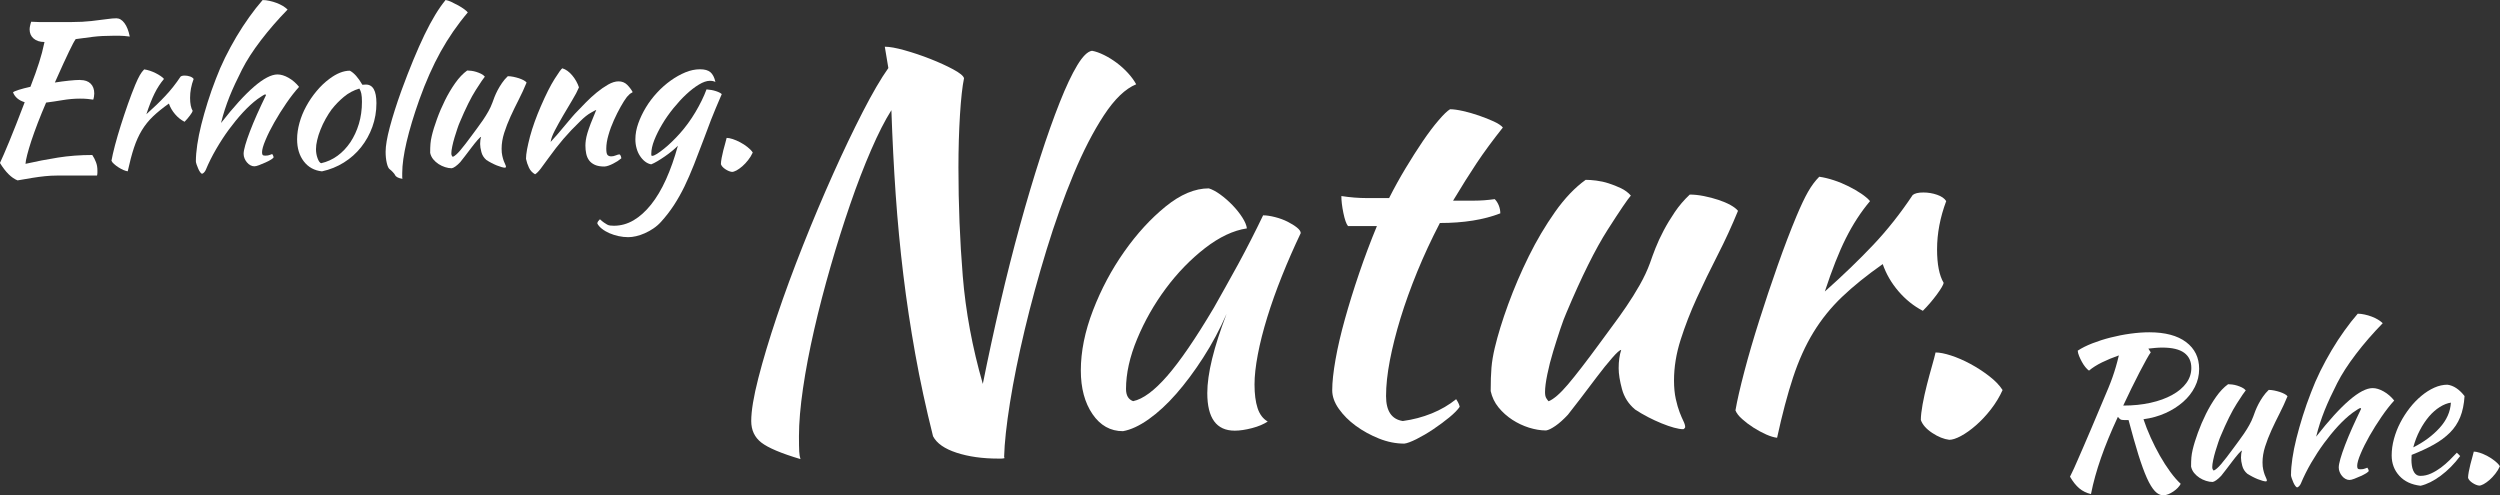
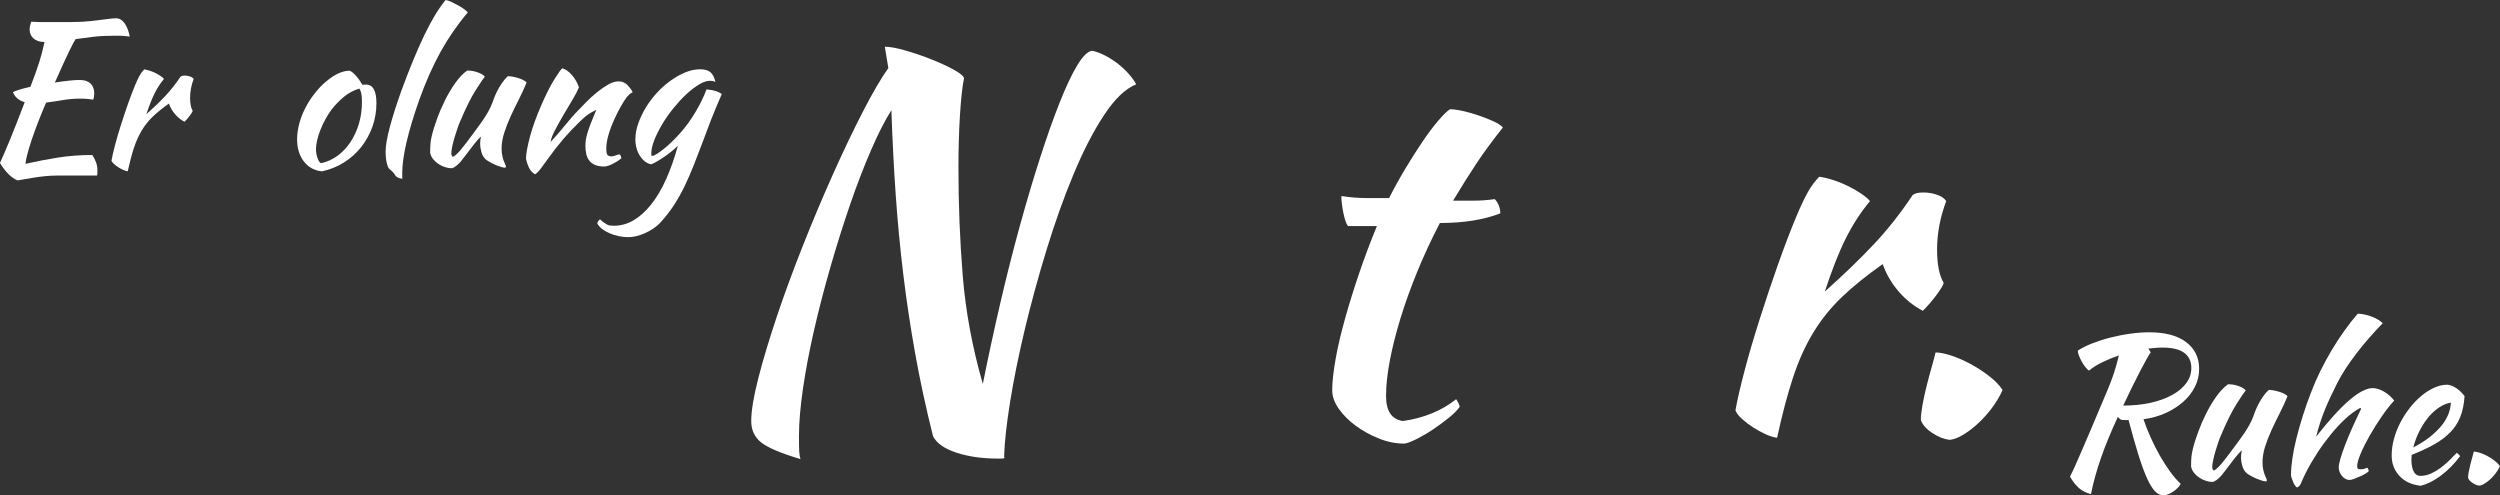
<svg xmlns="http://www.w3.org/2000/svg" id="Ebene_1" data-name="Ebene 1" viewBox="0 0 492.26 97.53">
  <rect x="0" y="0" width="492.26" height="97.53" fill="#333333" stroke="none" />
  <defs>
    <style>
      .cls-1 {
        fill: #fff;
      }
    </style>
  </defs>
  <g>
    <path class="cls-1" d="m433.02,72.65c0,1.25-.28,2.42-.84,3.53-.56,1.11-1.33,2.09-2.32,2.96-.99.87-2.15,1.61-3.47,2.2-1.33.6-2.77,1-4.33,1.21.39,1.17.86,2.37,1.42,3.61.56,1.24,1.16,2.42,1.81,3.57.65,1.14,1.33,2.2,2.03,3.16.7.96,1.39,1.75,2.07,2.38-.13.26-.32.52-.57.78-.25.26-.53.5-.86.72-.33.22-.66.4-1.01.55-.35.14-.68.21-1,.21-.57,0-1.12-.27-1.64-.82-.52-.55-1.05-1.41-1.58-2.59-.53-1.18-1.09-2.72-1.68-4.6-.58-1.88-1.23-4.15-1.93-6.81h-.86c-.29,0-.51-.03-.66-.08-.18-.1-.38-.29-.58-.55-.7,1.51-1.33,2.92-1.87,4.25-.55,1.33-1.03,2.61-1.46,3.84-.43,1.24-.81,2.43-1.13,3.59-.33,1.16-.6,2.33-.84,3.53-.88-.21-1.65-.58-2.3-1.13-.65-.55-1.26-1.31-1.83-2.3.1-.23.21-.46.33-.68.12-.22.27-.53.45-.94.18-.4.41-.92.68-1.54.27-.62.64-1.46,1.09-2.5.46-1.04,1-2.31,1.64-3.82.64-1.51,1.41-3.34,2.32-5.5.42-.96.77-1.81,1.07-2.54.3-.73.57-1.42.8-2.09.23-.66.45-1.33.64-1.99.19-.66.4-1.42.6-2.28-1.2.42-2.31.88-3.33,1.38-1.03.51-1.88,1.05-2.55,1.62-.23-.16-.47-.39-.72-.7-.25-.31-.48-.66-.68-1.03-.21-.38-.39-.76-.55-1.15-.16-.39-.25-.74-.27-1.05.78-.52,1.74-1,2.87-1.44,1.13-.44,2.33-.83,3.61-1.15,1.27-.32,2.57-.58,3.9-.76,1.33-.18,2.56-.27,3.71-.27,3.12,0,5.54.64,7.25,1.93s2.57,3.05,2.57,5.28Zm-9.52-3.28c-.18.23-.47.7-.86,1.4-.39.7-.84,1.54-1.35,2.52-.51.98-1.04,2.03-1.6,3.18-.56,1.14-1.1,2.28-1.62,3.39,1.95,0,3.74-.18,5.38-.55,1.64-.36,3.06-.88,4.25-1.54,1.2-.66,2.13-1.44,2.79-2.34s.99-1.89.99-2.98c0-1.3-.47-2.29-1.4-2.98-.94-.69-2.38-1.03-4.33-1.03-.44,0-.88.02-1.33.06-.44.04-.91.08-1.4.14l.47.74Z" />
    <path class="cls-1" d="m442.5,93.28c-.49-.42-.83-.94-.99-1.56-.17-.62-.25-1.16-.25-1.6,0-.55.06-1.01.2-1.4-.1,0-.34.21-.7.62-.36.42-.76.91-1.19,1.48-.43.57-.85,1.13-1.27,1.67-.42.54-.73.95-.94,1.2-.34.36-.66.65-.96.86-.3.21-.54.32-.72.35-.42,0-.85-.07-1.31-.22-.46-.14-.88-.35-1.29-.61-.4-.26-.75-.58-1.05-.94-.3-.37-.5-.79-.6-1.26,0-.73.02-1.33.06-1.79.04-.47.12-.97.25-1.52.23-.99.58-2.11,1.03-3.35s.98-2.48,1.58-3.69c.6-1.21,1.27-2.34,2.01-3.39.74-1.05,1.53-1.88,2.36-2.48.23,0,.51.02.82.06.31.04.63.11.96.21.33.1.64.23.94.37.3.14.55.33.76.57-.23.26-.83,1.13-1.77,2.61-.95,1.48-2.01,3.61-3.18,6.4-.13.29-.29.7-.47,1.25-.18.55-.37,1.12-.55,1.72-.18.6-.33,1.18-.45,1.76-.12.57-.18,1.03-.18,1.36,0,.21.03.36.1.47s.12.18.18.23c.39-.16.88-.58,1.48-1.29.6-.7,1.43-1.78,2.5-3.24.26-.36.57-.78.92-1.25.35-.47.71-.97,1.07-1.5.36-.53.71-1.09,1.03-1.66.32-.57.59-1.14.8-1.72.1-.31.24-.68.41-1.11.17-.43.38-.88.62-1.35.25-.47.53-.94.86-1.42s.71-.93,1.15-1.35c.34,0,.7.04,1.09.12.39.08.76.18,1.11.29.35.12.66.25.92.39.26.14.46.29.58.45-.47,1.14-.99,2.28-1.56,3.39-.57,1.12-1.11,2.22-1.6,3.3-.49,1.08-.91,2.15-1.25,3.22-.34,1.07-.51,2.11-.51,3.12,0,.55.04,1.02.14,1.42.09.4.19.74.29,1.01.1.27.2.5.29.68.09.18.14.34.14.47,0,.03-.03.06-.08.12-.03.03-.05.04-.08.04-.18,0-.42-.04-.7-.12s-.6-.19-.96-.33c-.35-.14-.7-.31-1.05-.49-.35-.18-.68-.38-1-.58Z" />
    <path class="cls-1" d="m451.11,93.47c0-.91.09-1.98.27-3.22s.45-2.55.8-3.96c.35-1.4.77-2.87,1.25-4.41.48-1.53,1.02-3.07,1.62-4.6.52-1.38,1.12-2.77,1.81-4.17.69-1.4,1.44-2.78,2.24-4.13s1.64-2.64,2.52-3.86c.87-1.22,1.75-2.34,2.63-3.35.42,0,.86.05,1.35.16.48.1.95.24,1.4.41.45.17.87.37,1.25.6.38.23.68.47.92.7-1.95,2-3.71,4.02-5.26,6.06-1.56,2.04-2.8,3.96-3.71,5.75-.49.99-.94,1.91-1.35,2.77-.4.86-.77,1.71-1.11,2.55-.34.85-.64,1.69-.92,2.54-.27.84-.53,1.74-.76,2.67,4.99-6.37,8.7-9.56,11.12-9.56.68,0,1.4.22,2.18.66.78.44,1.47,1.04,2.07,1.79-.81.88-1.64,1.95-2.5,3.2-.86,1.25-1.64,2.5-2.36,3.76-.71,1.26-1.3,2.43-1.75,3.51-.46,1.08-.68,1.88-.68,2.4,0,.26.04.44.12.53.08.09.25.14.51.14.39,0,.7-.05.94-.16.23-.1.38-.16.43-.16.13.21.21.35.23.43.03.08.04.14.04.2,0,.1-.16.25-.47.45-.31.19-.68.39-1.11.58-.43.2-.85.37-1.27.53-.42.16-.73.23-.94.23-.26,0-.52-.07-.78-.21-.26-.14-.49-.33-.68-.57-.2-.23-.35-.49-.47-.78-.12-.29-.18-.58-.18-.9,0-.39.11-.97.33-1.74.22-.77.53-1.66.92-2.69.39-1.03.86-2.15,1.4-3.37.55-1.22,1.13-2.47,1.75-3.74,0-.1-.05-.16-.16-.16-.08,0-.28.1-.6.31-.33.21-.63.42-.92.62-.94.7-1.88,1.57-2.83,2.59-.95,1.03-1.87,2.15-2.77,3.37-.9,1.22-1.74,2.52-2.54,3.88-.79,1.36-1.48,2.74-2.05,4.11-.08.18-.19.35-.35.51-.16.16-.29.23-.39.23-.08,0-.19-.09-.33-.27-.14-.18-.27-.41-.39-.68s-.23-.55-.33-.84c-.1-.29-.16-.53-.16-.74Z" />
    <path class="cls-1" d="m485.28,77.99c-.1,1.61-.39,3-.86,4.15-.47,1.16-1.14,2.17-2.01,3.04-.87.87-1.93,1.66-3.18,2.36-1.25.7-2.71,1.38-4.37,2.03,0,.16,0,.32-.02.49-.01.17-.02.35-.02.53,0,.34.03.69.08,1.05.05.36.14.7.27,1.01s.31.57.55.76c.23.2.53.29.9.29.7,0,1.39-.16,2.07-.47s1.32-.7,1.93-1.15c.61-.45,1.18-.95,1.72-1.48.53-.53,1.01-1.02,1.42-1.46.26.23.48.46.66.66-1.17,1.56-2.45,2.85-3.84,3.88-1.39,1.03-2.71,1.68-3.96,1.97-1.79-.21-3.19-.86-4.19-1.97-1-1.1-1.5-2.44-1.5-4,0-1.07.15-2.15.45-3.26.3-1.1.71-2.17,1.25-3.2.53-1.03,1.16-2,1.87-2.91.71-.91,1.48-1.7,2.3-2.38.82-.68,1.66-1.21,2.53-1.6.87-.39,1.74-.58,2.59-.58,1.2.16,2.31.9,3.35,2.22Zm-2.69,1.29c-.7.1-1.43.39-2.18.86-.75.47-1.46,1.09-2.13,1.87-.66.78-1.27,1.69-1.81,2.73-.55,1.04-.97,2.16-1.29,3.35,2.08-1.04,3.81-2.32,5.19-3.84,1.38-1.52,2.12-3.18,2.22-4.97Z" />
    <path class="cls-1" d="m488.16,95.62c-.42-.05-.85-.23-1.31-.53-.46-.3-.75-.63-.88-.99,0-.31.05-.71.14-1.21.09-.49.2-.99.33-1.5.13-.51.26-.99.39-1.44.13-.45.22-.8.27-1.03.31,0,.71.08,1.19.23.48.16.97.37,1.48.64s.99.58,1.44.94c.45.35.8.71,1.03,1.07-.23.52-.53,1.01-.9,1.48-.37.47-.75.88-1.15,1.23s-.79.62-1.15.82-.66.29-.9.29Z" />
  </g>
  <g>
    <path class="cls-1" d="m157.62,90.4c-3.8-1.13-6.37-2.22-7.7-3.25-1.33-1.03-2-2.45-2-4.25,0-2,.47-4.82,1.4-8.45.93-3.63,2.15-7.68,3.65-12.15,1.5-4.47,3.22-9.13,5.15-14,1.93-4.87,3.9-9.53,5.9-14,2-4.47,3.95-8.55,5.85-12.25s3.58-6.58,5.05-8.65l-.7-4.2c.93,0,2.23.23,3.9.7,1.67.47,3.35,1.03,5.05,1.7,1.7.67,3.2,1.35,4.5,2.05,1.3.7,2.02,1.28,2.15,1.75-.33,1.6-.6,4.02-.8,7.25-.2,3.23-.3,6.68-.3,10.35,0,7.27.28,14.38.85,21.35.57,6.97,1.88,14.05,3.95,21.25,1.07-5.33,2.22-10.65,3.45-15.95,1.23-5.3,2.52-10.37,3.85-15.2,1.33-4.83,2.67-9.32,4-13.45,1.33-4.13,2.62-7.75,3.85-10.85,1.23-3.1,2.38-5.53,3.45-7.3,1.07-1.77,2.03-2.72,2.9-2.85.73.13,1.53.42,2.4.85.87.43,1.7.95,2.5,1.55.8.6,1.53,1.27,2.2,2,.67.73,1.2,1.47,1.6,2.2-2.13.87-4.25,2.9-6.35,6.1-2.1,3.2-4.1,7.08-6,11.65-1.9,4.57-3.67,9.52-5.3,14.85-1.63,5.33-3.07,10.58-4.3,15.75-1.23,5.17-2.2,9.95-2.9,14.35s-1.08,7.93-1.15,10.6c0,.13.03.23.1.3-.2.07-.42.1-.65.1h-.65c-3.07,0-5.78-.38-8.15-1.15-2.37-.77-3.92-1.85-4.65-3.25-1.4-5.6-2.57-11-3.5-16.2-.93-5.2-1.72-10.4-2.35-15.6-.63-5.2-1.13-10.45-1.5-15.75-.37-5.3-.65-10.85-.85-16.65-1.27,2-2.6,4.62-4,7.85-1.4,3.23-2.77,6.78-4.1,10.65-1.33,3.87-2.62,7.93-3.85,12.2-1.23,4.27-2.32,8.43-3.25,12.5-.93,4.07-1.67,7.92-2.2,11.55-.53,3.63-.8,6.78-.8,9.45,0,1.4.02,2.4.05,3,.03.6.12,1.1.25,1.5Z" />
-     <path class="cls-1" d="m248.72,42.4c.67,0,1.45.12,2.35.35.9.23,1.72.53,2.45.9.73.37,1.35.75,1.85,1.15s.75.77.75,1.1c-1.33,2.8-2.57,5.62-3.7,8.45-1.13,2.83-2.1,5.55-2.9,8.15-.8,2.6-1.42,5.03-1.85,7.3-.43,2.27-.65,4.23-.65,5.9,0,1.87.2,3.42.6,4.65.4,1.23,1.07,2.12,2,2.65-.8.53-1.83.97-3.1,1.3-1.27.33-2.4.5-3.4.5-3.6,0-5.4-2.47-5.4-7.4,0-3.8,1.27-9,3.8-15.6-1.33,3.05-2.87,5.92-4.6,8.61-1.73,2.69-3.5,5.06-5.3,7.12-1.8,2.06-3.62,3.73-5.45,5.03-1.83,1.29-3.52,2.07-5.05,2.34-2.47,0-4.47-1.12-6-3.36-1.53-2.24-2.3-5.1-2.3-8.59,0-3.75.8-7.7,2.4-11.85,1.6-4.15,3.65-8,6.15-11.55,2.5-3.55,5.22-6.51,8.15-8.89,2.93-2.38,5.77-3.57,8.5-3.57.67.2,1.42.6,2.25,1.2.83.6,1.63,1.3,2.4,2.09.77.8,1.42,1.61,1.95,2.44.53.83.83,1.55.9,2.15-2.67.4-5.42,1.7-8.25,3.89-2.83,2.2-5.4,4.84-7.7,7.93-2.3,3.09-4.18,6.4-5.65,9.93-1.47,3.52-2.2,6.82-2.2,9.88,0,1.26.47,2.06,1.4,2.39,1.93-.4,4.17-2.05,6.7-4.95,2.53-2.9,5.6-7.38,9.2-13.45.67-1.2,1.42-2.53,2.25-4,.83-1.47,1.68-3,2.55-4.6.87-1.6,1.72-3.22,2.55-4.85.83-1.63,1.62-3.22,2.35-4.75Z" />
    <path class="cls-1" d="m265.42,44.5c-.33-.4-.63-1.25-.9-2.55-.27-1.3-.4-2.42-.4-3.35,1.73.27,3.4.4,5,.4h4.4c1-1.98,2.08-3.94,3.25-5.88,1.17-1.94,2.3-3.72,3.4-5.34,1.1-1.61,2.13-2.98,3.1-4.1.96-1.12,1.71-1.85,2.25-2.17.67,0,1.52.12,2.55.35,1.03.23,2.08.53,3.15.9,1.07.37,2.03.75,2.9,1.15.87.4,1.47.8,1.8,1.2-2,2.52-3.72,4.85-5.15,7-1.43,2.15-2.98,4.62-4.65,7.4h4.05c1.37,0,2.75-.1,4.15-.3.33.33.6.75.8,1.25s.3,1.02.3,1.55c-3.27,1.27-7.23,1.9-11.9,1.9-1.67,3.21-3.15,6.4-4.45,9.57-1.3,3.18-2.4,6.23-3.3,9.17-.9,2.94-1.6,5.72-2.1,8.32-.5,2.61-.75,4.95-.75,7.02,0,2.94,1.1,4.58,3.3,4.91,2-.27,3.9-.77,5.7-1.5,1.8-.73,3.4-1.67,4.8-2.8.4.6.63,1.1.7,1.5-.4.6-1.08,1.29-2.05,2.09-.97.79-2.02,1.57-3.15,2.33-1.13.76-2.23,1.4-3.3,1.94-1.07.53-1.87.83-2.4.89-1.67,0-3.33-.33-5-1-1.67-.67-3.18-1.5-4.55-2.5-1.37-1-2.48-2.12-3.35-3.35-.87-1.23-1.3-2.45-1.3-3.65,0-1.6.22-3.62.65-6.06.43-2.44,1.05-5.09,1.85-7.96.8-2.87,1.73-5.87,2.8-9.01,1.07-3.14,2.23-6.24,3.5-9.31h-5.7Z" />
-     <path class="cls-1" d="m321.92,80.6c-1.27-1.07-2.12-2.4-2.55-4-.43-1.6-.65-2.97-.65-4.1,0-1.4.17-2.6.5-3.6-.27,0-.87.53-1.8,1.6-.93,1.06-1.95,2.33-3.05,3.79-1.1,1.46-2.18,2.89-3.25,4.29-1.07,1.4-1.87,2.42-2.4,3.09-.87.93-1.68,1.66-2.45,2.19-.77.53-1.38.83-1.85.9-1.07,0-2.18-.19-3.35-.55-1.17-.37-2.27-.89-3.3-1.56-1.03-.67-1.93-1.48-2.7-2.42-.77-.94-1.28-2.01-1.55-3.22,0-1.87.05-3.4.15-4.6.1-1.2.32-2.5.65-3.9.6-2.53,1.48-5.4,2.65-8.6,1.17-3.2,2.52-6.35,4.05-9.45,1.53-3.1,3.25-6,5.15-8.7,1.9-2.7,3.92-4.82,6.05-6.35.6,0,1.3.05,2.1.15.8.1,1.62.28,2.45.55.83.27,1.63.58,2.4.95.77.37,1.42.85,1.95,1.45-.6.67-2.12,2.9-4.55,6.7-2.43,3.8-5.15,9.27-8.15,16.4-.33.73-.73,1.8-1.2,3.2-.47,1.4-.93,2.87-1.4,4.4-.47,1.53-.85,3.03-1.15,4.5-.3,1.47-.45,2.63-.45,3.5,0,.53.08.93.25,1.2.17.27.32.47.45.6,1-.4,2.27-1.5,3.8-3.3,1.53-1.8,3.67-4.57,6.4-8.3.67-.93,1.45-2,2.35-3.2.9-1.2,1.82-2.48,2.75-3.85.93-1.37,1.82-2.78,2.65-4.25.83-1.47,1.52-2.93,2.05-4.4.27-.8.62-1.75,1.05-2.85.43-1.1.97-2.25,1.6-3.45.63-1.2,1.37-2.42,2.2-3.65.83-1.23,1.82-2.38,2.95-3.45.87,0,1.8.1,2.8.3,1,.2,1.95.45,2.85.75.9.3,1.68.63,2.35,1,.67.37,1.17.75,1.5,1.15-1.2,2.93-2.53,5.83-4,8.7-1.47,2.87-2.83,5.68-4.1,8.45-1.27,2.77-2.33,5.52-3.2,8.25-.87,2.73-1.3,5.4-1.3,8,0,1.4.12,2.62.35,3.65.23,1.03.48,1.9.75,2.6.27.7.52,1.28.75,1.75.23.47.35.87.35,1.2,0,.07-.07.17-.2.3-.07.07-.13.1-.2.1-.47,0-1.07-.1-1.8-.3-.73-.2-1.55-.48-2.45-.85-.9-.37-1.8-.78-2.7-1.25-.9-.47-1.75-.97-2.55-1.5Z" />
    <path class="cls-1" d="m341.72,80.8c.33-1.93.92-4.48,1.75-7.65.83-3.17,1.82-6.53,2.95-10.1,1.13-3.57,2.33-7.15,3.6-10.75,1.27-3.6,2.5-6.83,3.7-9.7.87-2.07,1.63-3.68,2.3-4.85.67-1.17,1.4-2.15,2.2-2.95.93.13,1.9.37,2.9.7,1,.33,1.96.73,2.9,1.2.93.47,1.77.95,2.5,1.45.73.5,1.3.98,1.7,1.45-1.8,2.13-3.38,4.57-4.75,7.3-1.37,2.73-2.75,6.23-4.15,10.5,3.6-3.2,6.78-6.27,9.55-9.2,2.77-2.93,5.35-6.2,7.75-9.8.4-.33,1.1-.5,2.1-.5.93,0,1.83.15,2.7.45.87.3,1.47.72,1.8,1.25-1.2,3.2-1.8,6.37-1.8,9.5,0,2.93.43,5.13,1.3,6.6-.07.4-.52,1.17-1.35,2.3-.84,1.13-1.75,2.2-2.75,3.2-1.8-.93-3.4-2.22-4.8-3.85-1.4-1.63-2.43-3.42-3.1-5.35-3.13,2.2-5.8,4.35-8,6.45s-4.08,4.43-5.65,7c-1.57,2.57-2.9,5.52-4,8.85-1.1,3.33-2.15,7.3-3.15,11.9-.6-.07-1.32-.28-2.15-.65-.83-.37-1.67-.82-2.5-1.35-.83-.53-1.58-1.1-2.25-1.7-.67-.6-1.1-1.17-1.3-1.7Z" />
    <path class="cls-1" d="m383.82,86.6c-1.07-.13-2.18-.58-3.35-1.35-1.17-.77-1.92-1.62-2.25-2.55,0-.8.12-1.83.35-3.1.23-1.27.52-2.55.85-3.85.33-1.3.67-2.53,1-3.7.33-1.17.57-2.05.7-2.65.8,0,1.82.2,3.05.6,1.23.4,2.5.95,3.8,1.65,1.3.7,2.53,1.5,3.7,2.4,1.17.9,2.05,1.82,2.65,2.75-.6,1.33-1.37,2.6-2.3,3.8-.93,1.2-1.92,2.25-2.95,3.15-1.03.9-2.02,1.6-2.95,2.1-.93.5-1.7.75-2.3.75Z" />
  </g>
  <g>
    <path class="cls-1" d="m15.83,15.76c.86,0,1.53.23,2.01.7.48.47.72,1.12.72,1.95,0,.21-.02.42-.06.64-.04.22-.08.41-.14.57-.34-.05-.72-.1-1.13-.14-.42-.04-.91-.06-1.48-.06-1.12,0-2.25.1-3.39.29-1.14.19-2.24.36-3.28.49-.6,1.38-1.14,2.71-1.64,4-.49,1.29-.92,2.47-1.27,3.53-.35,1.07-.62,1.99-.82,2.77-.2.78-.31,1.37-.33,1.76,2.11-.48,4.23-.89,6.38-1.23s4.4-.51,6.77-.51c.29.43.53.9.72,1.4.2.51.29,1.05.29,1.63v.49c0,.18-.03.35-.08.53h-7.9c-.77,0-1.54.04-2.32.12-.78.08-1.61.19-2.48.33-.87.14-1.85.3-2.94.5-1.2-.47-2.35-1.61-3.47-3.43.44-.94,1.06-2.36,1.85-4.28.79-1.91,1.8-4.47,3.02-7.68-1.17-.36-1.94-1.01-2.3-1.95.13-.13.51-.29,1.13-.49s1.39-.4,2.3-.6c.39-1.01.72-1.9.99-2.65.27-.75.51-1.46.72-2.13.21-.66.4-1.31.57-1.95.17-.64.33-1.33.49-2.09-.91,0-1.62-.23-2.15-.69s-.78-1.06-.78-1.8c0-.21.03-.46.1-.75.06-.29.14-.54.21-.75.52.04,1.02.06,1.5.06h6.49c1.43,0,2.72-.07,3.88-.2,1.16-.13,2.15-.26,2.98-.37.83-.12,1.47-.17,1.91-.17.6,0,1.13.31,1.6.94.47.62.82,1.51,1.05,2.66-.81-.11-1.46-.16-1.97-.16h-1.35c-1.43,0-2.74.07-3.92.21-1.18.14-2.32.29-3.41.45-.16.23-.33.53-.53.89-.19.36-.45.87-.76,1.52-.31.65-.7,1.46-1.15,2.45-.46.98-1.01,2.21-1.66,3.69.99-.16,1.92-.28,2.79-.37.87-.09,1.61-.14,2.2-.14Z" />
    <path class="cls-1" d="m21.96,31.59c.13-.75.36-1.75.68-2.98.33-1.23.71-2.55,1.15-3.94.44-1.39.91-2.79,1.4-4.19.49-1.4.98-2.66,1.44-3.78.34-.81.64-1.44.9-1.89.26-.45.55-.84.86-1.15.36.05.74.14,1.13.27.39.13.77.29,1.13.47.36.18.69.37.98.57.29.2.51.38.66.57-.7.83-1.32,1.78-1.85,2.85-.53,1.07-1.07,2.43-1.62,4.1,1.4-1.25,2.65-2.44,3.72-3.59,1.08-1.14,2.09-2.42,3.02-3.82.16-.13.43-.2.82-.2.36,0,.71.06,1.05.18.34.12.57.28.7.49-.47,1.25-.7,2.48-.7,3.71,0,1.14.17,2,.51,2.57-.03.16-.2.46-.53.9-.33.44-.68.86-1.07,1.25-.7-.36-1.33-.86-1.87-1.5-.55-.64-.95-1.33-1.21-2.09-1.22.86-2.26,1.7-3.12,2.52s-1.59,1.73-2.2,2.73c-.61,1-1.13,2.15-1.56,3.45-.43,1.3-.84,2.85-1.23,4.64-.23-.03-.51-.11-.84-.25-.33-.14-.65-.32-.98-.53-.33-.21-.62-.43-.88-.66-.26-.23-.43-.45-.51-.66Z" />
-     <path class="cls-1" d="m38.57,31.71c0-.91.09-1.98.27-3.22.18-1.23.45-2.55.8-3.96.35-1.4.77-2.87,1.25-4.41.48-1.53,1.02-3.07,1.62-4.6.52-1.38,1.12-2.77,1.81-4.17.69-1.4,1.44-2.78,2.24-4.13.81-1.35,1.64-2.64,2.52-3.86.87-1.22,1.75-2.34,2.63-3.35.42,0,.86.05,1.35.16.48.1.95.24,1.4.41.45.17.87.37,1.25.6.38.23.68.47.92.7-1.95,2-3.7,4.02-5.26,6.06-1.56,2.04-2.8,3.96-3.71,5.75-.49.99-.94,1.91-1.35,2.77-.4.86-.77,1.71-1.11,2.55-.34.85-.64,1.69-.92,2.54s-.53,1.74-.76,2.67c4.99-6.37,8.7-9.56,11.12-9.56.68,0,1.4.22,2.18.66.78.44,1.47,1.04,2.07,1.79-.81.88-1.64,1.95-2.5,3.2-.86,1.25-1.64,2.5-2.36,3.76-.72,1.26-1.3,2.43-1.75,3.51-.46,1.08-.68,1.88-.68,2.4,0,.26.04.44.12.53.08.09.25.14.51.14.39,0,.7-.05.94-.16.23-.1.38-.16.43-.16.13.21.21.35.23.43.03.08.04.14.04.2,0,.1-.16.25-.47.45s-.68.39-1.11.58c-.43.2-.85.37-1.27.53-.42.16-.73.23-.94.23-.26,0-.52-.07-.78-.21-.26-.14-.49-.33-.68-.57-.2-.23-.35-.49-.47-.78-.12-.29-.18-.58-.18-.9,0-.39.11-.97.33-1.74.22-.77.53-1.66.92-2.69.39-1.03.86-2.15,1.4-3.37.55-1.22,1.13-2.47,1.75-3.74,0-.1-.05-.16-.16-.16-.08,0-.28.1-.6.31-.33.21-.63.42-.92.62-.94.7-1.88,1.57-2.83,2.59-.95,1.03-1.87,2.15-2.77,3.37s-1.74,2.52-2.53,3.88c-.79,1.36-1.48,2.74-2.05,4.11-.08.18-.19.35-.35.51s-.29.23-.39.23c-.08,0-.19-.09-.33-.27-.14-.18-.27-.41-.39-.68s-.23-.55-.33-.84c-.1-.29-.16-.53-.16-.74Z" />
    <path class="cls-1" d="m63.38,33.74c-1.48-.16-2.67-.81-3.55-1.95-.88-1.14-1.33-2.6-1.33-4.37,0-1.04.16-2.12.47-3.24.31-1.12.75-2.2,1.33-3.26.57-1.05,1.25-2.05,2.03-2.98.78-.94,1.62-1.74,2.54-2.42,1.43-1.07,2.77-1.6,4.02-1.6.83.44,1.65,1.36,2.46,2.77.13,0,.25,0,.35-.02.1-.01.22-.02.35-.02,1.38,0,2.07,1.22,2.07,3.67,0,1.64-.27,3.19-.8,4.66-.53,1.47-1.27,2.8-2.22,4-.95,1.2-2.08,2.2-3.39,3.02-1.31.82-2.75,1.4-4.31,1.74Zm1.99-12.29c-.44.6-.86,1.25-1.25,1.95-.39.7-.73,1.41-1.01,2.13-.29.72-.51,1.4-.66,2.07-.16.66-.23,1.25-.23,1.77,0,.62.1,1.22.31,1.79.21.57.44.9.7.98,1.17-.26,2.24-.75,3.22-1.46.98-.71,1.82-1.61,2.54-2.67.71-1.07,1.27-2.27,1.68-3.63.4-1.35.6-2.79.6-4.33,0-.68-.04-1.21-.12-1.6-.08-.39-.21-.73-.39-1.01-1.14.34-2.16.88-3.06,1.64-.9.75-1.67,1.55-2.32,2.38Z" />
    <path class="cls-1" d="m75.93,29.87c0-1.14.27-2.75.82-4.82s1.31-4.48,2.3-7.23c1.61-4.39,3.13-8.05,4.54-10.98,1.42-2.93,2.8-5.21,4.15-6.84.31.05.7.18,1.15.39.45.21.9.44,1.35.68.44.25.84.5,1.19.76.35.26.58.47.68.62-2.03,2.39-3.81,4.97-5.34,7.72-1.53,2.76-2.94,5.92-4.21,9.48-1.09,3.07-1.92,5.83-2.5,8.29-.57,2.46-.86,4.5-.86,6.14v.82c0,.1.01.21.04.31-.36-.05-.68-.14-.94-.27-.26-.13-.43-.29-.51-.47-.05-.13-.2-.32-.43-.57-.23-.25-.44-.44-.62-.57-.23-.16-.43-.57-.58-1.23-.16-.66-.23-1.41-.23-2.24Z" />
    <path class="cls-1" d="m95.78,31.51c-.49-.42-.83-.94-.99-1.56-.17-.62-.25-1.16-.25-1.6,0-.55.06-1.01.19-1.4-.1,0-.34.21-.7.62-.36.42-.76.91-1.19,1.48-.43.57-.85,1.13-1.27,1.67-.42.54-.73.95-.94,1.2-.34.36-.66.65-.96.86-.3.21-.54.32-.72.35-.42,0-.85-.07-1.31-.22-.46-.14-.88-.35-1.29-.61-.4-.26-.75-.58-1.05-.94-.3-.37-.5-.79-.6-1.26,0-.73.02-1.33.06-1.79.04-.47.12-.97.25-1.52.23-.99.58-2.11,1.03-3.35.45-1.25.98-2.48,1.58-3.69.6-1.21,1.27-2.34,2.01-3.39.74-1.05,1.53-1.88,2.36-2.48.23,0,.51.02.82.06.31.04.63.11.96.21.33.1.64.23.94.37.3.14.55.33.76.57-.23.26-.83,1.13-1.77,2.61-.95,1.48-2.01,3.61-3.18,6.4-.13.29-.29.7-.47,1.25-.18.55-.36,1.12-.55,1.72-.18.6-.33,1.18-.45,1.76-.12.57-.18,1.03-.18,1.36,0,.21.03.36.1.47.06.1.12.18.18.23.39-.16.88-.58,1.48-1.29.6-.7,1.43-1.78,2.5-3.24.26-.36.57-.78.92-1.25.35-.47.71-.97,1.07-1.5.36-.53.71-1.09,1.03-1.66.32-.57.59-1.14.8-1.72.1-.31.24-.68.41-1.11.17-.43.38-.88.62-1.35.25-.47.53-.94.86-1.42.32-.48.71-.93,1.15-1.35.34,0,.7.04,1.09.12.39.08.76.18,1.11.29.35.12.66.25.92.39.26.14.45.29.58.45-.47,1.14-.99,2.28-1.56,3.39-.57,1.12-1.11,2.22-1.6,3.3-.49,1.08-.91,2.15-1.25,3.22-.34,1.07-.51,2.11-.51,3.12,0,.55.04,1.02.14,1.42.09.4.19.74.29,1.01.1.27.2.5.29.68.09.18.14.34.14.47,0,.03-.03.06-.08.12-.03.03-.05.04-.08.04-.18,0-.42-.04-.7-.12-.29-.08-.6-.19-.96-.33-.35-.14-.7-.31-1.05-.49-.35-.18-.68-.38-.99-.58Z" />
    <path class="cls-1" d="m110.76,13.46c.68.21,1.31.67,1.91,1.38.6.72,1.04,1.5,1.33,2.36-.29.7-.73,1.55-1.33,2.53-.6.99-1.2,2-1.79,3.02-.6,1.03-1.14,2-1.62,2.92-.48.92-.76,1.68-.84,2.28.42-.44.88-.96,1.38-1.54.51-.59,1-1.17,1.48-1.76.48-.58.93-1.12,1.35-1.6.42-.48.74-.84.98-1.07.49-.52,1.08-1.12,1.75-1.81.68-.69,1.38-1.34,2.13-1.95.74-.61,1.49-1.13,2.24-1.56.75-.43,1.44-.64,2.07-.64.68,0,1.24.23,1.7.68.45.46.81.93,1.07,1.42,0,.05-.1.12-.29.21-.19.09-.47.34-.84.76-.36.47-.77,1.11-1.23,1.93-.46.82-.9,1.7-1.33,2.65-.43.95-.79,1.92-1.07,2.91-.29.99-.43,1.89-.43,2.69,0,.65.08,1.07.25,1.25.17.18.41.27.72.27.29,0,.58-.06.9-.19.31-.13.56-.2.74-.2.1.05.19.16.25.33.06.17.1.32.1.45-.21.18-.46.36-.74.55-.29.18-.58.35-.9.51-.31.16-.62.29-.92.39-.3.1-.57.16-.8.16-.75,0-1.37-.11-1.85-.33-.48-.22-.86-.51-1.13-.88-.27-.36-.46-.8-.57-1.31s-.16-1.05-.16-1.62c0-.31.03-.66.08-1.05.05-.39.16-.85.31-1.38.16-.53.38-1.17.66-1.91.29-.74.65-1.63,1.09-2.67-.05,0-.4.18-1.05.55-.65.36-1.35.92-2.11,1.68-1.22,1.17-2.32,2.33-3.3,3.47s-1.97,2.42-2.98,3.82c-.57.81-1.07,1.49-1.5,2.05-.43.56-.8.93-1.11,1.11-.55-.31-.95-.75-1.21-1.31-.26-.56-.46-1.14-.58-1.74,0-.49.07-1.12.21-1.87.14-.75.34-1.59.58-2.52.25-.92.55-1.89.92-2.91.36-1.01.77-2.03,1.21-3.04.99-2.29,1.89-4.08,2.71-5.38.82-1.3,1.33-2,1.54-2.11Z" />
    <path class="cls-1" d="m117.62,43.99c0-.16.05-.3.16-.43.1-.13.22-.26.35-.39.31.29.58.51.8.66.22.16.43.29.62.39.19.1.4.17.6.19.21.03.46.04.74.04,1.35,0,2.64-.36,3.86-1.07,1.22-.72,2.37-1.75,3.45-3.1,1.08-1.35,2.06-3,2.94-4.95.88-1.95,1.66-4.16,2.34-6.63-.31.31-.7.66-1.15,1.03-.46.38-.93.73-1.42,1.07-.49.34-.98.65-1.46.94-.48.29-.89.49-1.23.62-.44-.08-.85-.27-1.23-.57-.38-.3-.71-.67-.99-1.11-.29-.44-.51-.94-.66-1.5-.16-.56-.23-1.15-.23-1.77,0-1.01.19-2.05.57-3.12.38-1.07.88-2.11,1.5-3.14.62-1.03,1.36-2,2.2-2.91.84-.91,1.74-1.7,2.69-2.38.95-.68,1.91-1.21,2.89-1.62.97-.4,1.93-.6,2.87-.6s1.59.19,2.05.57c.45.38.79,1.02.99,1.93-.29-.16-.65-.23-1.09-.23-.62,0-1.35.25-2.16.74-.82.49-1.65,1.14-2.5,1.93-.85.79-1.68,1.7-2.52,2.73-.83,1.03-1.57,2.07-2.2,3.14-.64,1.07-1.16,2.11-1.56,3.12-.4,1.01-.6,1.92-.6,2.73,0,.18.01.29.04.33s.06.06.12.06c.23,0,.55-.13.96-.39.4-.26.86-.59,1.36-.99.51-.4,1.03-.87,1.58-1.4.55-.53,1.07-1.07,1.56-1.62,1.12-1.25,2.14-2.65,3.06-4.19.92-1.55,1.66-3.05,2.2-4.5.7.05,1.33.17,1.87.35.55.18.92.38,1.13.58-.88,2.03-1.59,3.73-2.13,5.11-.53,1.38-.99,2.6-1.38,3.67-.7,1.87-1.36,3.58-1.97,5.13-.61,1.55-1.24,2.98-1.87,4.29-.64,1.31-1.33,2.53-2.07,3.67-.74,1.13-1.58,2.22-2.52,3.26-.44.49-.94.93-1.5,1.31-.56.38-1.13.7-1.72.96-.58.26-1.16.45-1.72.58-.56.13-1.07.19-1.54.19-.62,0-1.26-.07-1.91-.21-.65-.14-1.25-.34-1.81-.58-.56-.25-1.05-.53-1.46-.86-.42-.33-.71-.67-.9-1.03Z" />
-     <path class="cls-1" d="m144.14,33.85c-.42-.05-.85-.23-1.31-.53-.46-.3-.75-.63-.88-.99,0-.31.05-.71.14-1.21.09-.49.2-.99.33-1.5.13-.51.26-.99.39-1.44.13-.45.22-.8.27-1.03.31,0,.71.08,1.19.23.48.16.97.37,1.48.64.51.27.99.58,1.44.94.45.35.8.71,1.03,1.07-.23.52-.53,1.01-.9,1.48-.36.47-.75.88-1.15,1.23-.4.35-.79.62-1.15.82-.36.19-.66.29-.9.29Z" />
  </g>
</svg>